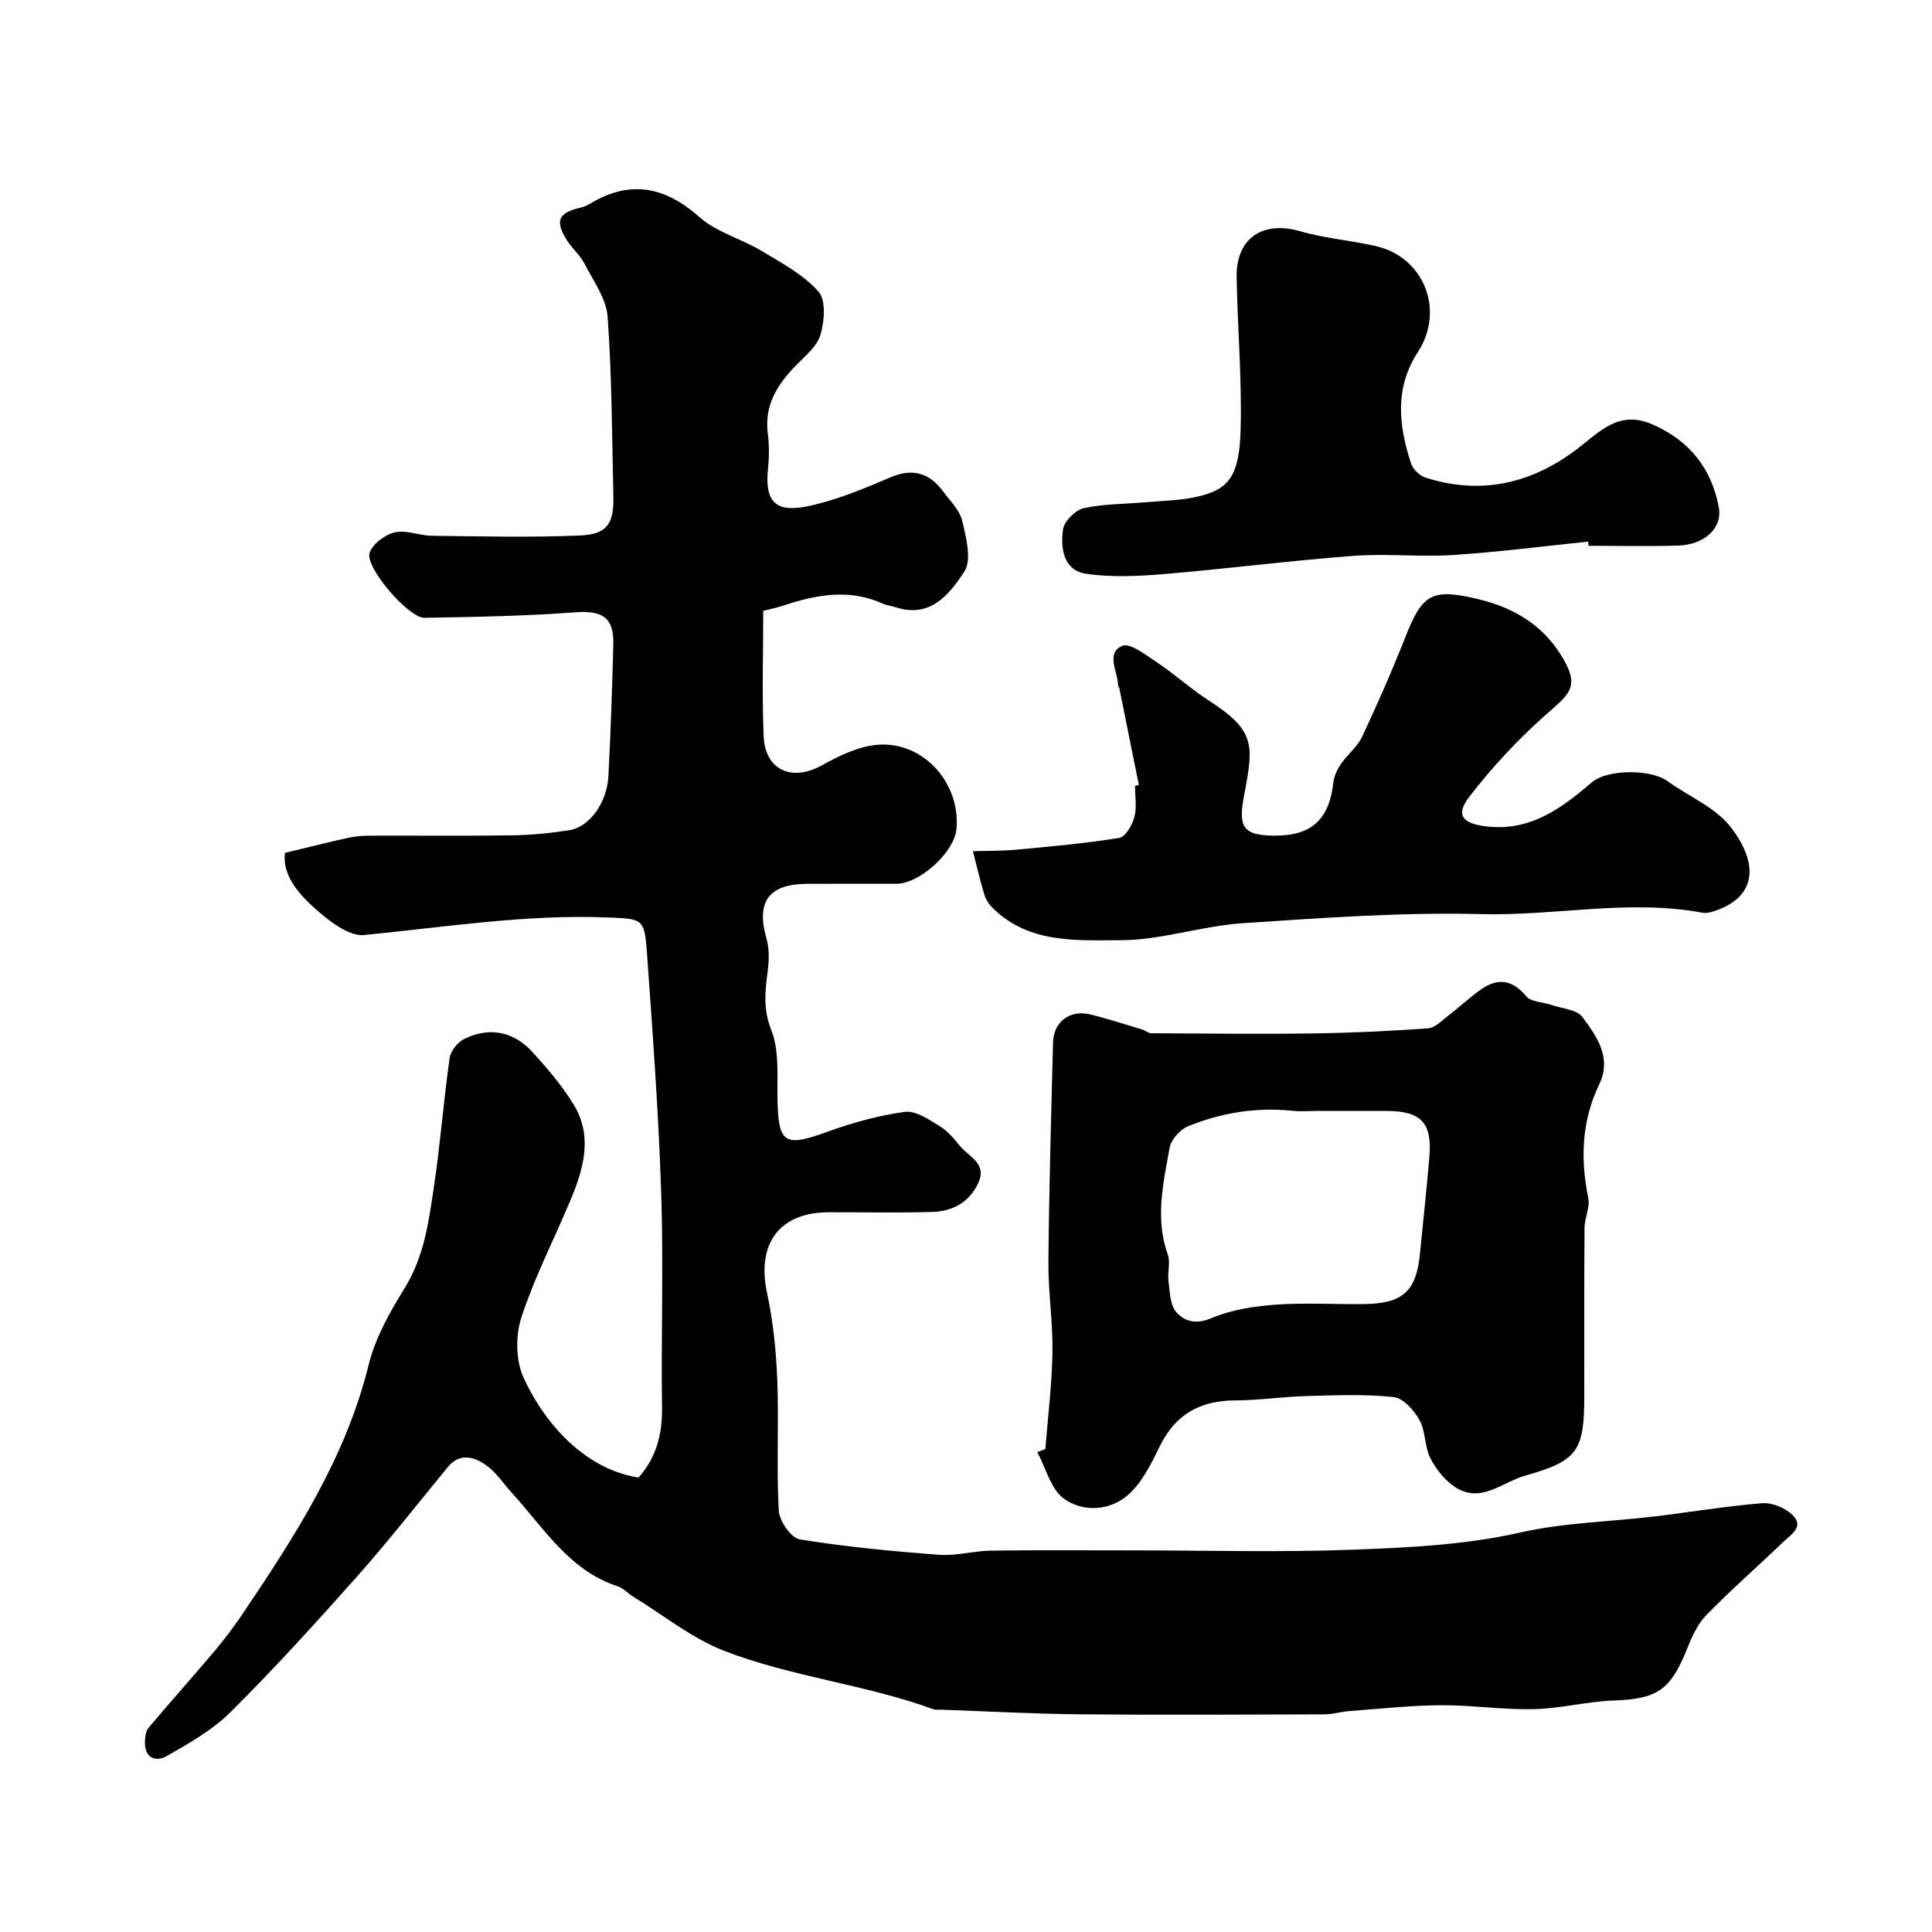
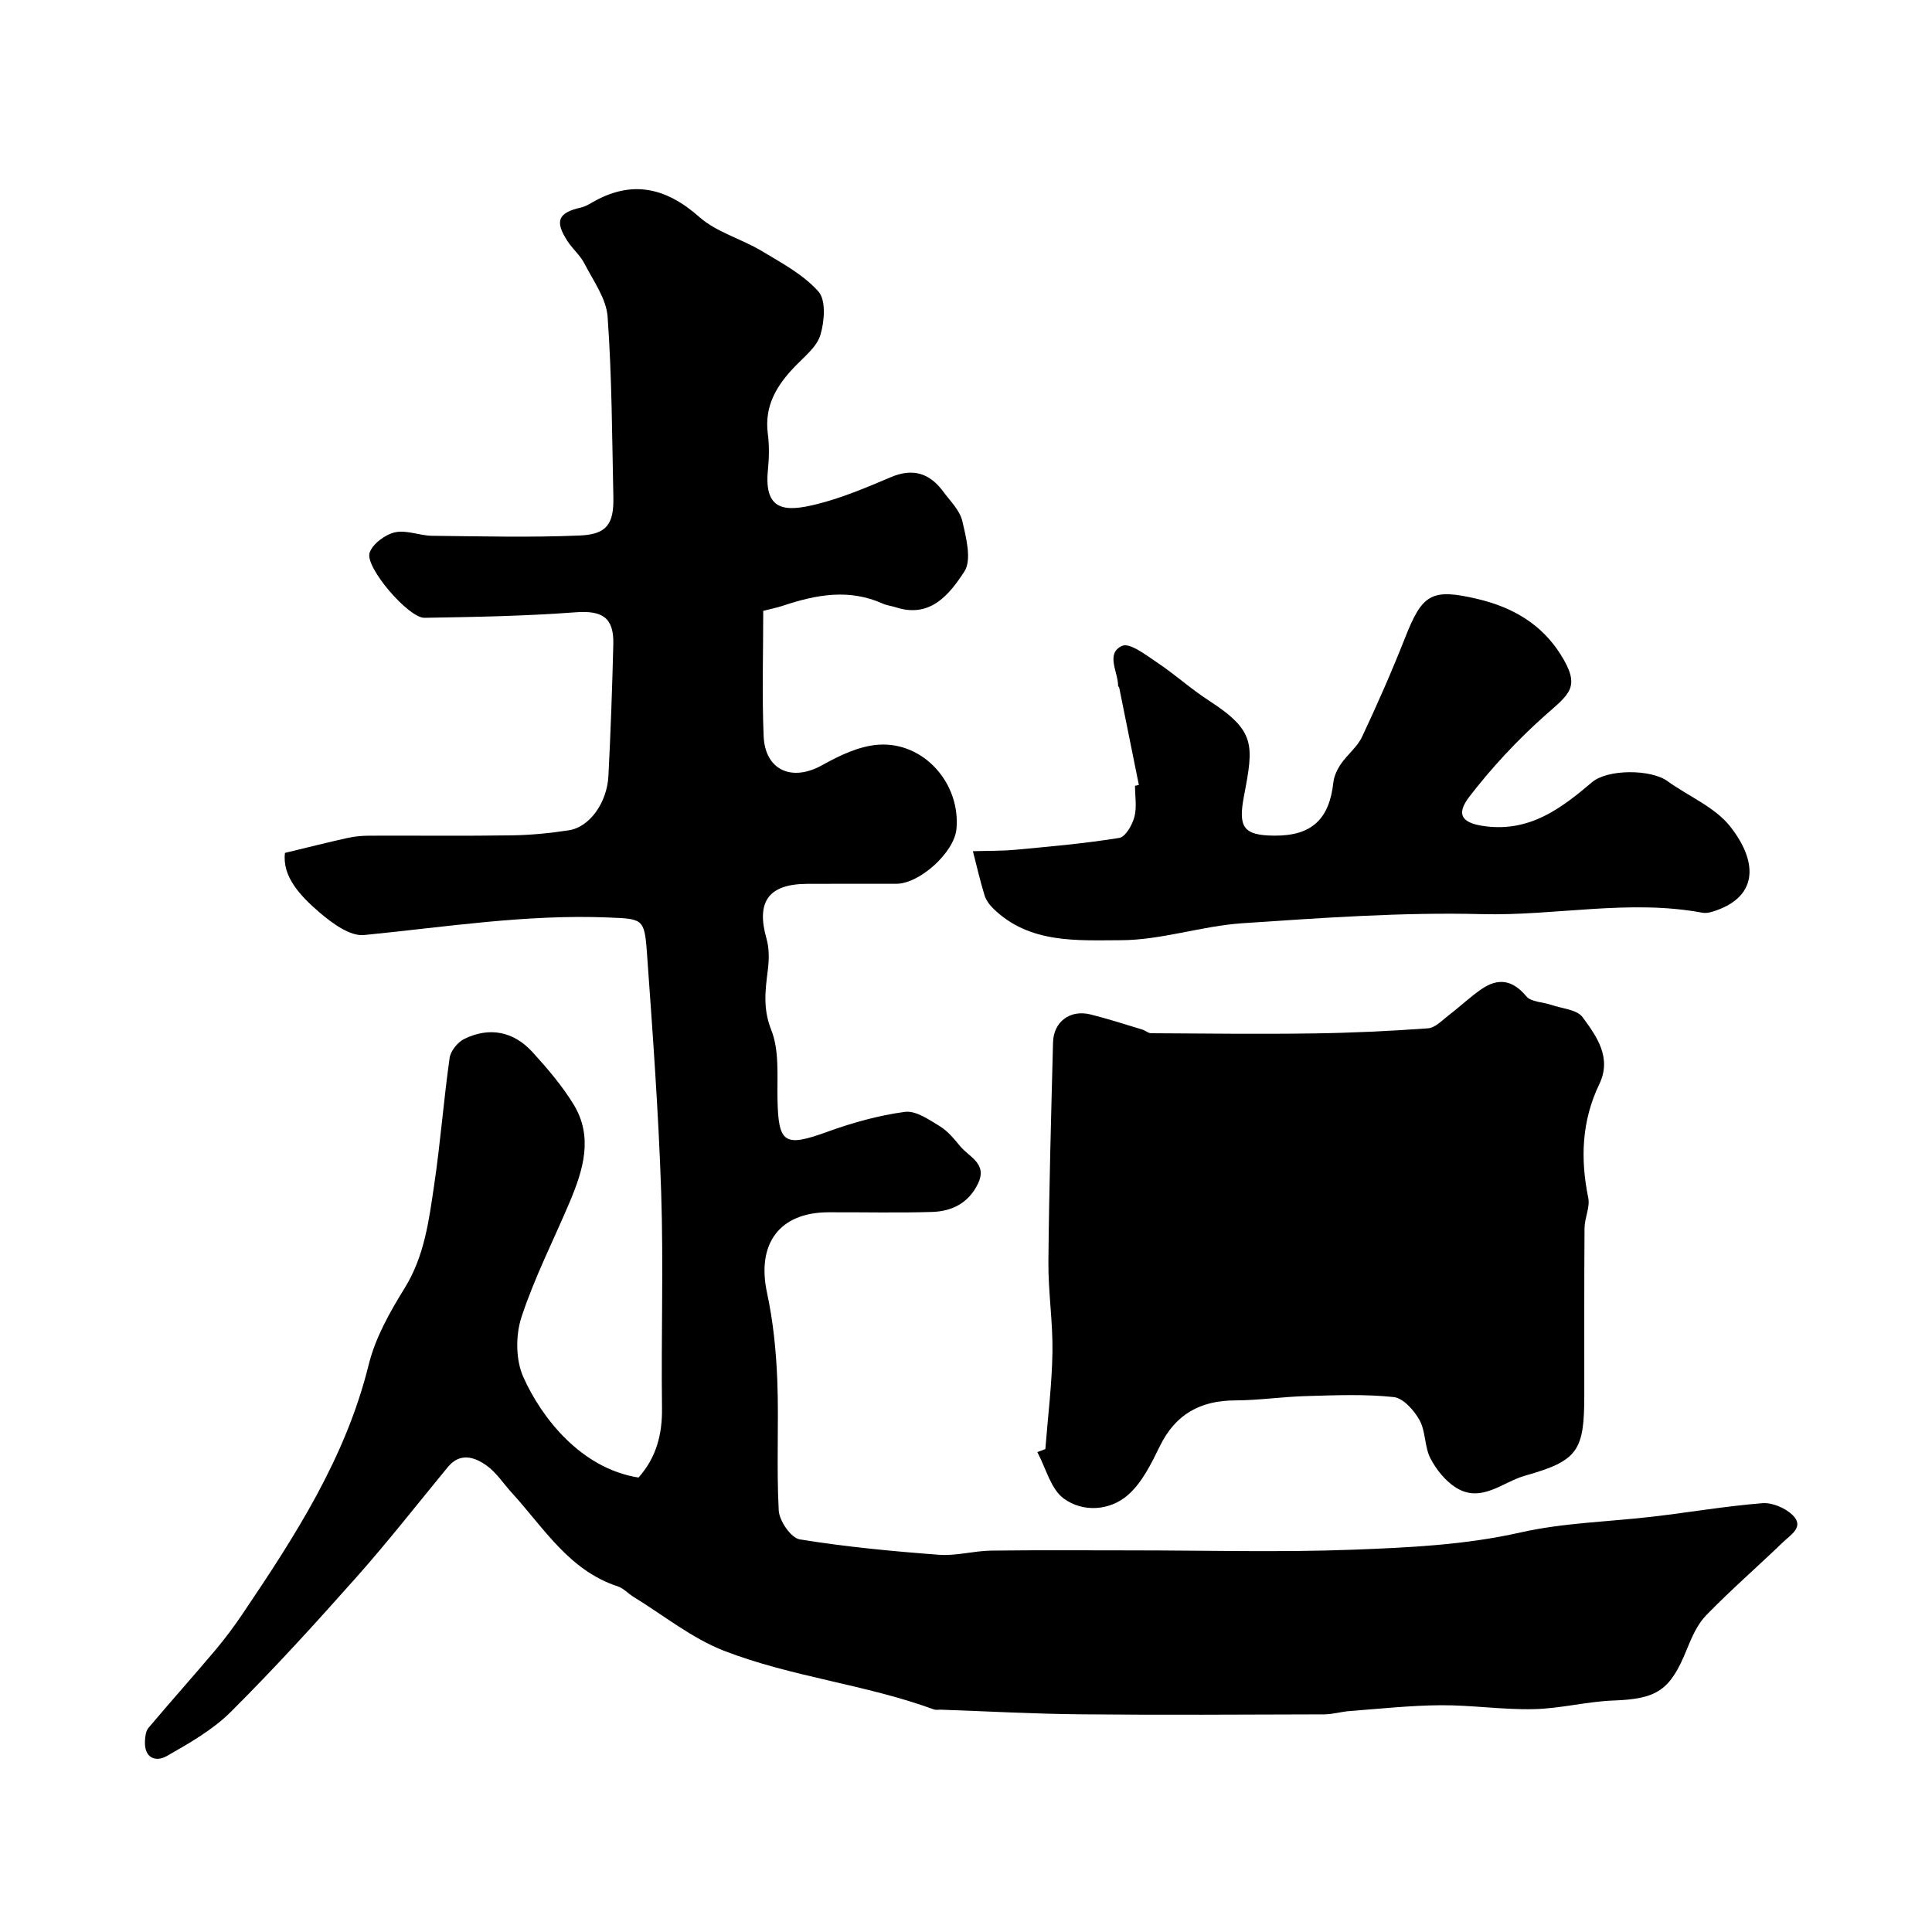
<svg xmlns="http://www.w3.org/2000/svg" enable-background="new 0 0 400 400" viewBox="0 0 400 400">
  <g fill="#000001">
    <path d="m132.2 305.91c3.67-4.12 4.94-8.92 4.86-14.43-.19-14.87.32-29.75-.17-44.6-.55-16.65-1.78-33.28-2.97-49.9-.49-6.82-.99-6.73-7.85-7.02-17.06-.71-33.82 1.97-50.69 3.63-2.93.29-6.64-2.47-9.24-4.69-4.01-3.43-7.75-7.45-7.14-12.32 4.91-1.18 8.98-2.21 13.09-3.12 1.43-.32 2.94-.43 4.41-.44 9.83-.04 19.67.08 29.5-.07 3.93-.06 7.89-.45 11.78-1.05 4.27-.65 7.91-5.68 8.19-11.29.46-9.1.79-18.2 1.01-27.3.13-5.53-2.39-6.95-7.84-6.54-10.39.78-20.84.97-31.27 1.14-3.28.05-12.32-10.44-11.35-13.45.59-1.84 3.2-3.77 5.22-4.24 2.4-.55 5.14.68 7.74.71 10.19.11 20.39.37 30.56-.06 5.6-.23 7.07-2.4 6.95-7.94-.27-12.46-.3-24.94-1.19-37.35-.27-3.76-2.95-7.41-4.78-10.98-.88-1.72-2.47-3.06-3.54-4.7-2.69-4.15-1.93-5.87 2.83-6.94.76-.17 1.49-.58 2.18-.98 8.09-4.73 15.21-3.33 22.3 2.95 3.57 3.16 8.69 4.5 12.89 7.02 4.15 2.49 8.64 4.89 11.77 8.41 1.59 1.78 1.25 6.16.42 8.95-.73 2.46-3.25 4.46-5.19 6.46-3.82 3.94-6.47 8.21-5.71 14.05.32 2.46.27 5.01.02 7.49-.87 8.65 3.77 8.63 9.93 7.12 5.32-1.3 10.46-3.49 15.53-5.64 4.56-1.93 8.02-.83 10.82 2.97 1.45 1.96 3.44 3.88 3.96 6.1.8 3.43 2 8.06.43 10.47-3 4.59-6.96 9.74-14.14 7.42-.93-.3-1.93-.4-2.81-.8-6.92-3.1-13.72-1.84-20.52.43-1.22.41-2.5.66-4.17 1.09 0 8.56-.27 17.24.08 25.89.29 7.16 5.89 9.54 12.12 6.06 3.59-2.01 7.69-3.97 11.68-4.24 9.42-.62 17.01 8.08 16.12 17.48-.46 4.81-7.59 11.31-12.46 11.32-6.17.01-12.33-.03-18.5.01-7.97.06-10.54 3.72-8.36 11.36.58 2.03.54 4.35.27 6.48-.53 4.2-1.04 8.01.71 12.41 1.68 4.23 1.21 9.4 1.29 14.16.16 9.42 1.41 10.16 10.4 6.9 5.16-1.87 10.56-3.37 15.98-4.1 2.25-.3 4.98 1.6 7.21 2.96 1.66 1.01 3 2.65 4.26 4.18 1.85 2.24 5.67 3.56 3.66 7.72-1.94 4.02-5.38 5.73-9.49 5.86-7.16.22-14.33.04-21.5.07-10.18.04-14.87 6.57-12.68 16.7 1.27 5.9 1.88 12.01 2.12 18.06.34 8.99-.19 18.01.3 26.99.12 2.15 2.55 5.68 4.34 5.97 9.53 1.55 19.18 2.46 28.82 3.19 3.56.27 7.19-.81 10.8-.86 9.77-.13 19.53-.05 29.3-.05 15.19 0 30.4.43 45.57-.14 11.61-.44 23.23-.97 34.74-3.57 9.02-2.04 18.46-2.21 27.7-3.31 7.46-.89 14.89-2.15 22.37-2.75 2.04-.16 4.72.97 6.23 2.42 2.56 2.46-.33 4.1-1.88 5.59-5.3 5.1-10.86 9.94-15.99 15.21-1.85 1.9-3 4.62-4.03 7.14-3.4 8.41-6.17 10.17-15.09 10.49-5.53.2-11.02 1.67-16.55 1.79-6.42.15-12.85-.85-19.28-.81-6.27.04-12.53.73-18.8 1.2-1.79.13-3.56.69-5.35.69-16.83.05-33.67.15-50.5-.01-9.6-.09-19.2-.62-28.81-.96-.5-.02-1.05.11-1.49-.06-14.16-5.19-29.37-6.69-43.39-12.12-6.7-2.59-12.57-7.38-18.8-11.19-1.11-.68-2.05-1.77-3.24-2.16-10.08-3.3-15.28-12.08-21.87-19.3-1.78-1.94-3.26-4.29-5.36-5.77-2.46-1.73-5.43-2.69-7.95.37-6.26 7.6-12.33 15.37-18.86 22.73-8.46 9.53-17.05 18.97-26.07 27.95-3.75 3.74-8.6 6.49-13.26 9.15-2.34 1.33-4.67.37-4.52-3.05.04-.94.16-2.1.72-2.77 4.55-5.4 9.26-10.67 13.82-16.07 1.99-2.36 3.85-4.85 5.58-7.41 10.89-16.13 21.43-32.38 26.2-51.71 1.37-5.57 4.37-10.9 7.43-15.84 4.13-6.65 5.04-14.04 6.13-21.39 1.3-8.73 1.96-17.56 3.2-26.3.21-1.46 1.67-3.26 3.03-3.93 5.2-2.54 10.19-1.59 14.14 2.74 3.08 3.38 6.11 6.93 8.49 10.81 4.12 6.73 2 13.56-.78 20.17-3.36 7.96-7.33 15.71-10.01 23.89-1.22 3.74-1.2 8.81.37 12.35 3.72 8.36 11.88 18.96 23.87 20.85z" />
-     <path d="m216.43 300.01c.52-6.69 1.36-13.37 1.47-20.06.1-6.26-.9-12.53-.84-18.78.14-15.12.57-30.24.96-45.36.11-4.28 3.53-6.83 7.76-5.78 3.62.9 7.17 2.06 10.75 3.14.62.19 1.19.74 1.78.75 11.18.06 22.36.2 33.53.04 7.95-.11 15.9-.48 23.83-1.06 1.49-.11 2.92-1.67 4.28-2.71 2.28-1.74 4.38-3.75 6.74-5.38 3.47-2.4 6.46-1.97 9.32 1.47.99 1.19 3.42 1.17 5.16 1.77 2.23.77 5.33.96 6.49 2.55 2.92 3.98 6.1 8.37 3.45 13.88-3.64 7.58-3.94 15.39-2.28 23.52.4 1.95-.76 4.16-.77 6.26-.09 11.52-.04 23.04-.05 34.56 0 11.53-1.26 13.61-12.26 16.7-4.64 1.3-9.08 5.77-14.32 2.47-2.19-1.38-4.08-3.74-5.29-6.08-1.22-2.38-.95-5.55-2.24-7.88-1.12-2.03-3.37-4.57-5.35-4.78-5.96-.64-12.02-.38-18.04-.21-4.93.13-9.85.88-14.77.9-7.23.02-12.37 2.85-15.61 9.48-1.77 3.62-3.69 7.57-6.62 10.12-3.76 3.27-9.3 3.6-13.24.74-2.73-1.98-3.73-6.34-5.5-9.63.55-.21 1.11-.43 1.66-.64zm56.59-70.01c-1.83 0-3.68.16-5.49-.03-7.48-.77-14.7.42-21.58 3.22-1.64.67-3.49 2.75-3.79 4.44-1.31 7.31-3.06 14.66-.38 22.12.58 1.62-.09 3.64.14 5.44.29 2.19.29 4.87 1.55 6.38 1.69 2.01 4.09 2.72 7.36 1.33 4.09-1.74 8.78-2.45 13.27-2.78 6.13-.45 12.32-.03 18.48-.13 7.93-.14 10.66-2.71 11.41-10.45.65-6.69 1.39-13.36 1.95-20.06.59-7.06-1.75-9.47-8.94-9.47-4.65-.01-9.31-.01-13.98-.01z" />
+     <path d="m216.43 300.01c.52-6.69 1.36-13.37 1.47-20.06.1-6.26-.9-12.53-.84-18.78.14-15.12.57-30.24.96-45.36.11-4.28 3.53-6.83 7.76-5.78 3.62.9 7.17 2.06 10.75 3.14.62.19 1.19.74 1.78.75 11.18.06 22.36.2 33.53.04 7.95-.11 15.9-.48 23.83-1.06 1.49-.11 2.92-1.67 4.28-2.71 2.28-1.74 4.38-3.75 6.74-5.38 3.47-2.4 6.46-1.97 9.32 1.47.99 1.19 3.42 1.17 5.16 1.77 2.23.77 5.33.96 6.49 2.55 2.92 3.98 6.1 8.37 3.45 13.88-3.64 7.58-3.94 15.39-2.28 23.52.4 1.95-.76 4.16-.77 6.26-.09 11.52-.04 23.04-.05 34.56 0 11.53-1.26 13.61-12.26 16.7-4.64 1.3-9.08 5.77-14.32 2.47-2.19-1.38-4.08-3.74-5.29-6.08-1.22-2.38-.95-5.55-2.24-7.88-1.12-2.03-3.37-4.57-5.35-4.78-5.96-.64-12.02-.38-18.04-.21-4.93.13-9.85.88-14.77.9-7.23.02-12.37 2.85-15.61 9.48-1.77 3.62-3.69 7.57-6.62 10.12-3.76 3.27-9.3 3.6-13.24.74-2.73-1.98-3.73-6.34-5.5-9.63.55-.21 1.11-.43 1.66-.64zm56.59-70.01z" />
    <path d="m235.79 162.52c-1.35-6.7-2.7-13.41-4.06-20.11-.03-.15-.24-.29-.24-.43-.01-2.88-2.64-6.7.83-8.26 1.6-.72 4.97 1.93 7.26 3.45 3.66 2.44 6.95 5.44 10.64 7.83 9.76 6.32 9.37 9.13 7.34 19.77-1.25 6.52-.17 8.22 6.4 8.24 7.61.02 11.26-3.39 12.1-11.03.15-1.33.81-2.71 1.58-3.83 1.34-1.95 3.38-3.51 4.36-5.6 3.17-6.74 6.17-13.57 8.9-20.49 3.58-9.11 5.46-10.32 15.13-8.02 7.05 1.68 13.06 5.11 17.04 11.4 4.35 6.87 1.89 8.17-3.26 12.75-5.69 5.07-10.98 10.75-15.62 16.79-2.95 3.85-1.3 5.53 3.47 6.11 9.17 1.11 15.59-3.73 21.94-9.13 3.27-2.78 12.25-2.7 15.63-.24 4.35 3.16 9.84 5.37 13.01 9.42 6.04 7.7 5.52 14.84-3.76 17.63-.62.19-1.34.32-1.96.21-15.25-2.86-30.48.67-45.75.28-16.5-.42-33.08.78-49.58 1.89-8.44.57-16.79 3.5-25.18 3.51-9.05.02-18.84.74-26.31-6.5-.8-.77-1.55-1.78-1.87-2.82-.92-3-1.62-6.07-2.4-9.11 2.95-.09 5.92-.03 8.85-.3 7.17-.67 14.35-1.3 21.45-2.45 1.29-.21 2.69-2.67 3.13-4.33.54-2.02.13-4.3.13-6.46.26-.07.53-.12.8-.17z" />
-     <path d="m328.81 112.14c-9.32.95-18.63 2.16-27.97 2.77-6.87.44-13.83-.34-20.69.18-13.09.99-26.12 2.67-39.2 3.77-5.3.44-10.74.69-15.96-.04-4.89-.69-5.43-5.33-4.9-9.22.23-1.68 2.55-3.99 4.28-4.38 4.13-.92 8.47-.84 12.72-1.23 3.76-.34 7.61-.35 11.24-1.26 5.88-1.46 8.25-3.98 8.52-13.58.3-10.58-.63-21.19-.82-31.79-.14-8.06 5.44-11.73 13.14-9.49 5.12 1.49 10.55 1.89 15.76 3.1 9.87 2.28 14.26 13.25 8.64 21.9-4.89 7.52-3.98 15.23-1.44 23.06.39 1.21 1.79 2.56 3.01 2.95 11.4 3.65 21.81 1.29 31.23-5.8 4.71-3.55 8.71-8.33 15.82-5.18 7.65 3.38 12.12 9.07 13.66 17.05.84 4.36-2.93 7.85-8.47 8.01-6.16.18-12.33.04-18.49.04-.02-.29-.05-.57-.08-.86z" />
  </g>
</svg>